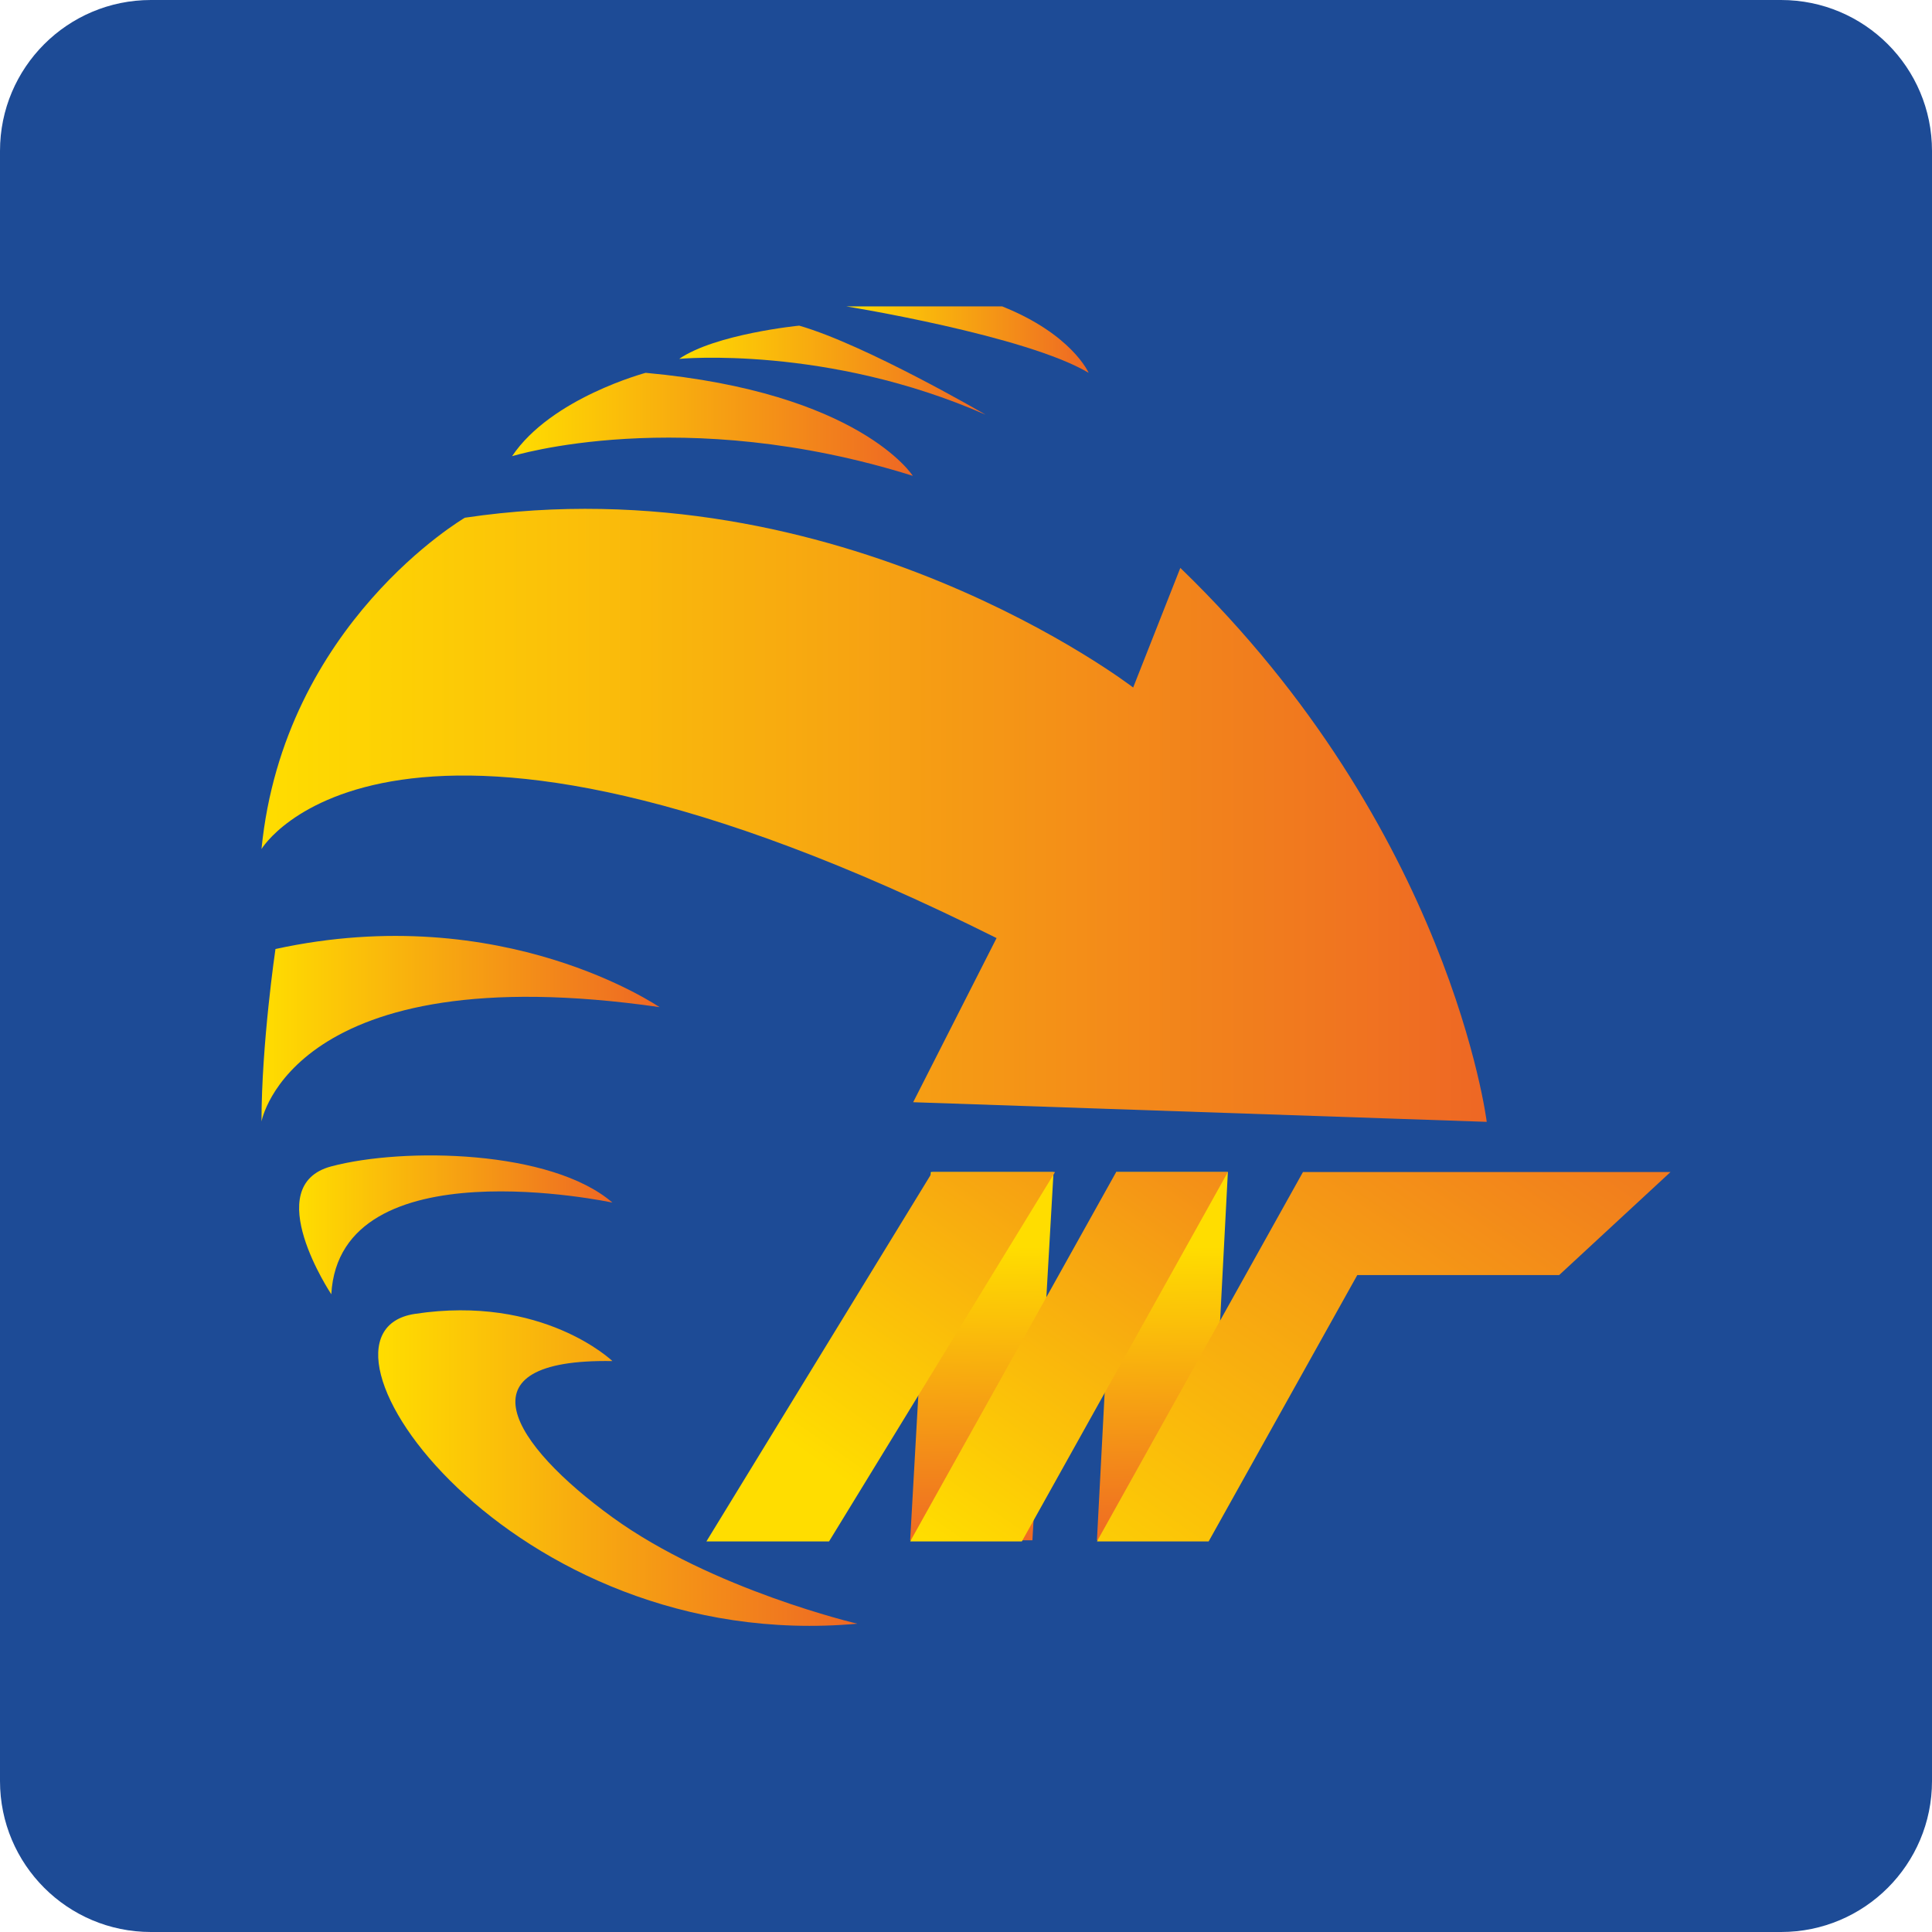
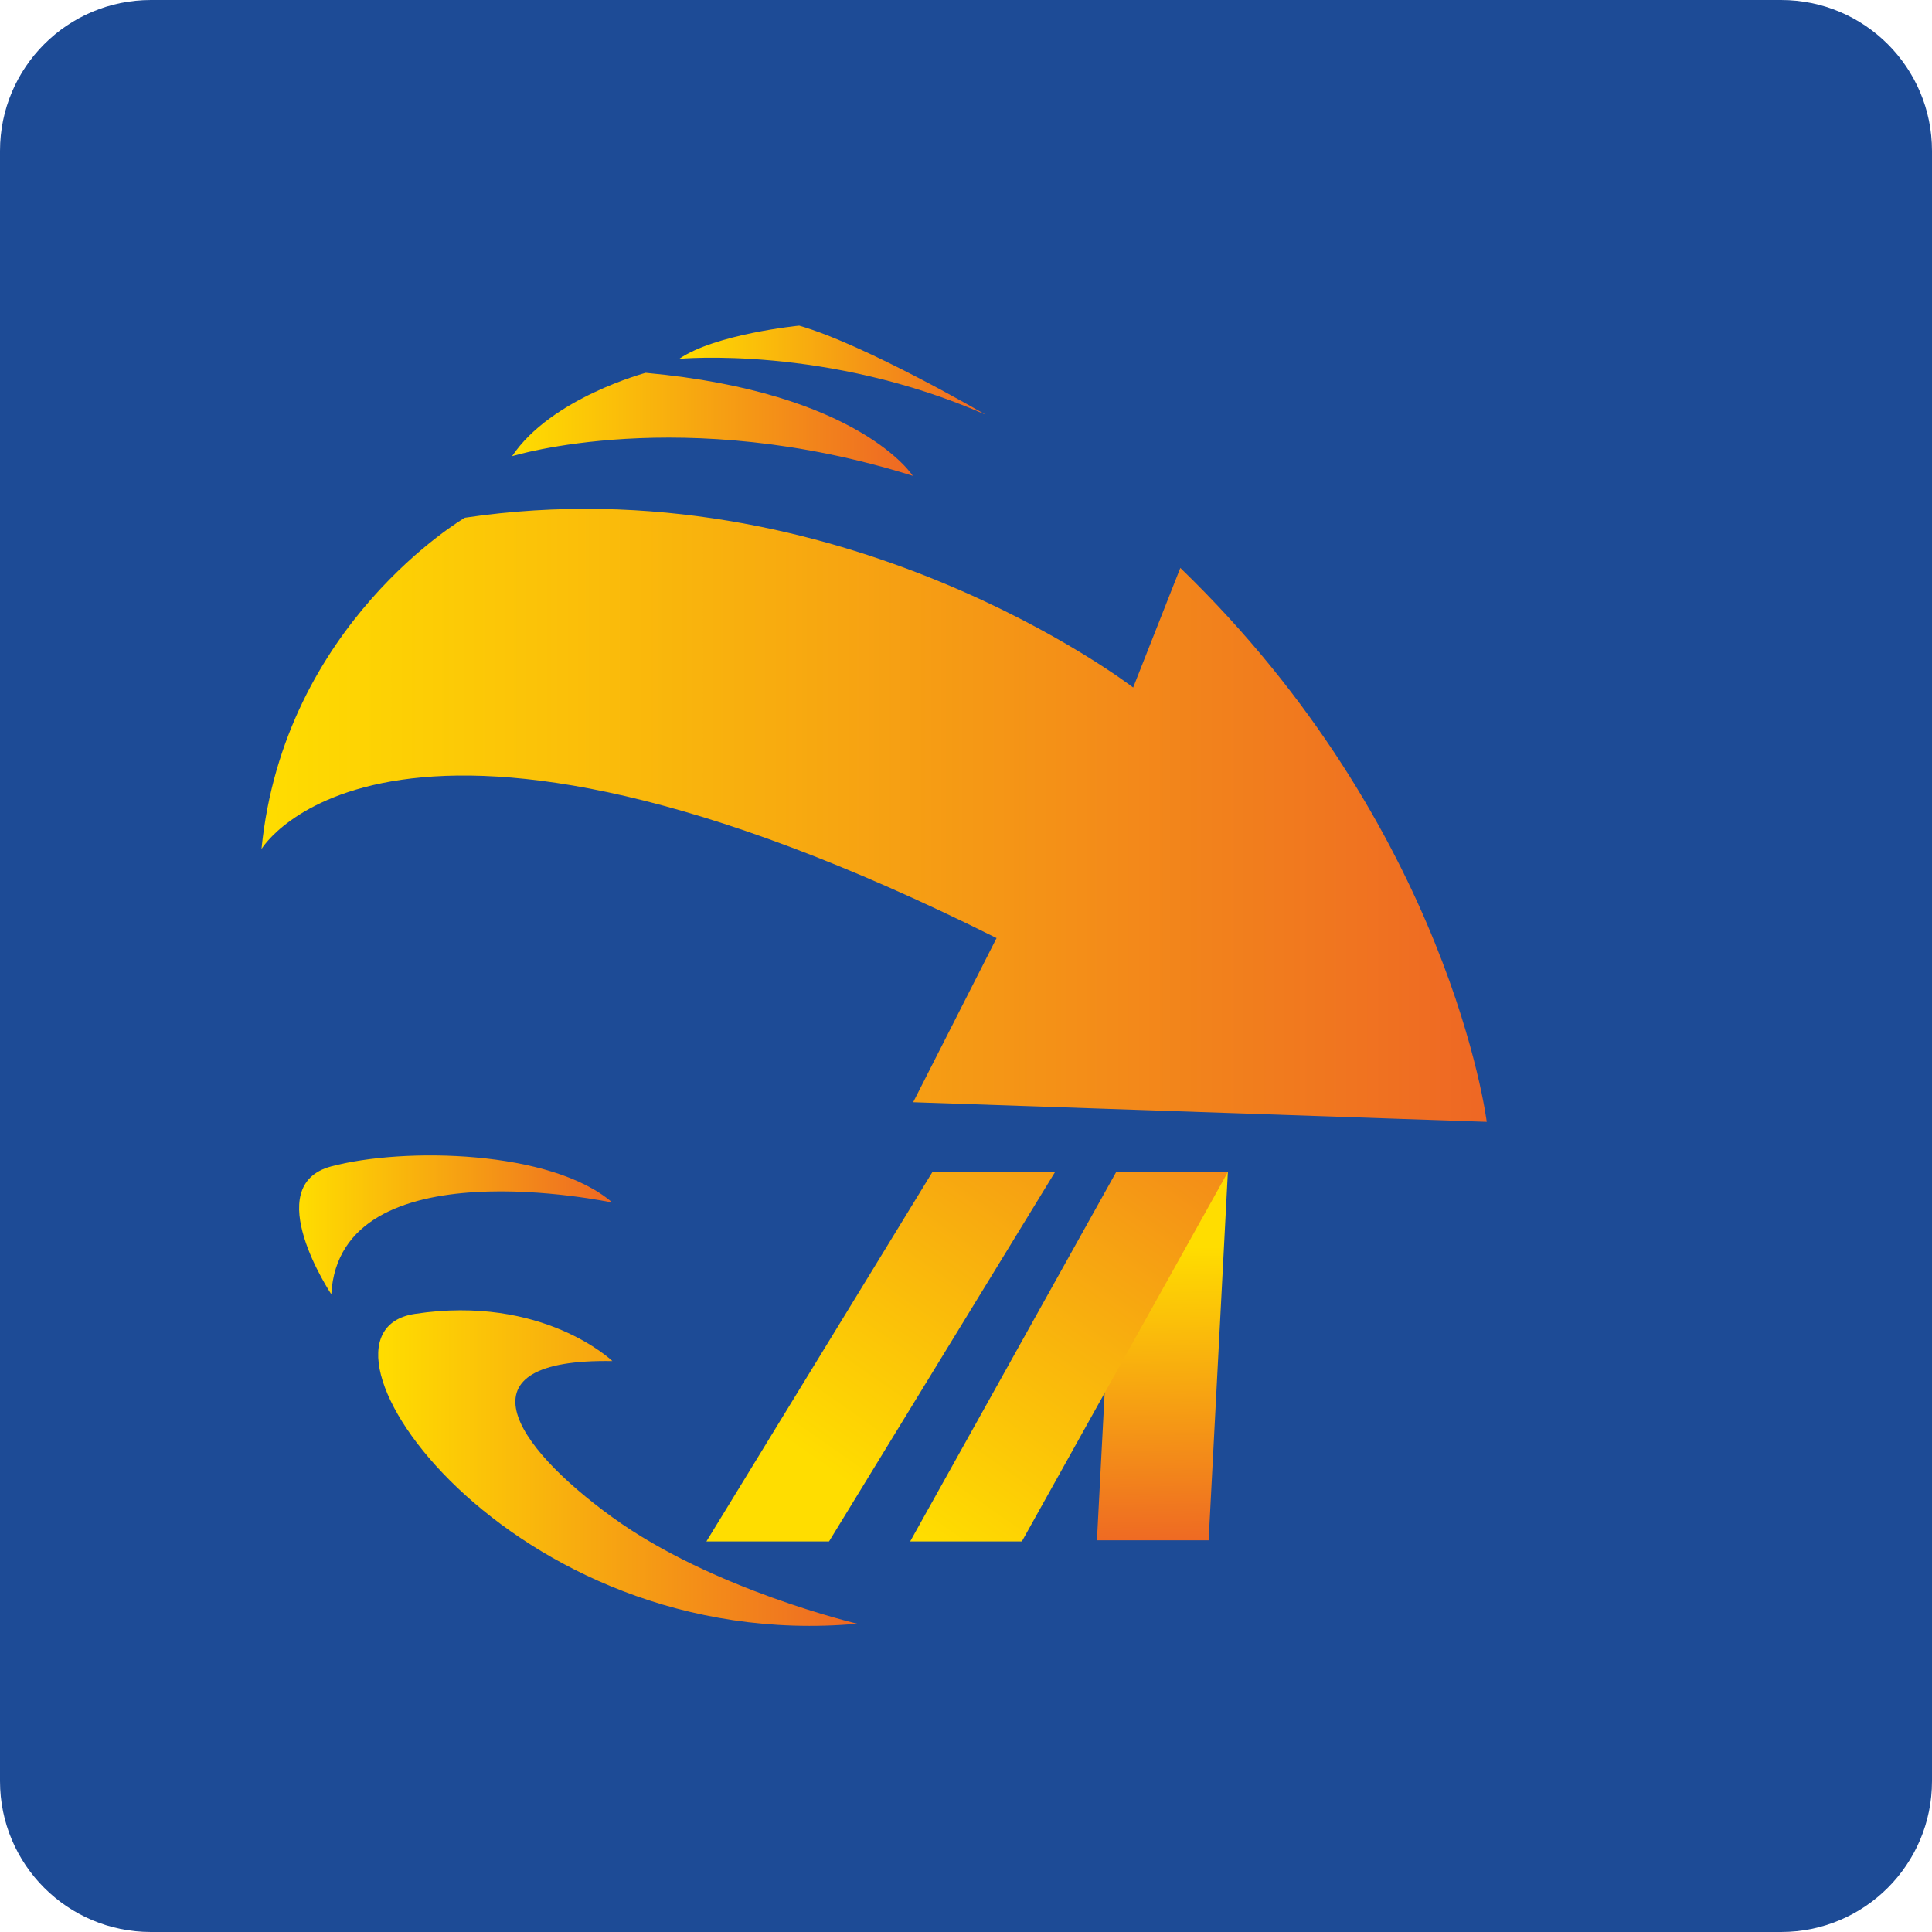
<svg xmlns="http://www.w3.org/2000/svg" id="Layer_1" x="0px" y="0px" style="enable-background:new 0 0 512 512" version="1.1" viewBox="0 0 512 512" xml:space="preserve">
  <style type="text/css">.st0{fill:#1D4B96;}
	.st1{fill:url(#SVGID_1_);}
	.st2{fill:url(#SVGID_2_);}
	.st3{fill:url(#SVGID_3_);}
	.st4{fill:url(#SVGID_4_);}
	.st5{fill:url(#SVGID_5_);}
	.st6{fill:url(#SVGID_6_);}
	.st7{fill:url(#SVGID_7_);}
	.st8{fill:url(#SVGID_8_);}
	.st9{fill:url(#SVGID_9_);}
	.st10{fill:url(#SVGID_10_);}
	.st11{fill:url(#SVGID_11_);}
	.st12{fill:url(#SVGID_12_);}</style>
  <path d="M512,472c0,22.1-17.9,40-40,40H40c-22.1,0-40-17.9-40-40V40C0,17.9,17.9,0,40,0h432c22.1,0,40,17.9,40,40V472z" class="st0" />
  <g>
    <linearGradient id="SVGID_1_" x1="224.274" x2="288.464" y1="89.994" y2="89.994" gradientUnits="userSpaceOnUse">
      <stop offset="0" style="stop-color:#FFDD00" />
      <stop offset="1" style="stop-color:#EE6724" />
    </linearGradient>
-     <path d="M224.3,81.2c0,0,47.6,7.7,64.2,17.6c0,0-4.4-10.2-22.9-17.6H224.3z" class="st1" />
    <linearGradient id="SVGID_2_" x1="180.006" x2="261.165" y1="98.069" y2="98.069" gradientUnits="userSpaceOnUse">
      <stop offset="0" style="stop-color:#FFDD00" />
      <stop offset="1" style="stop-color:#EE6724" />
    </linearGradient>
    <path d="M180,95.1c0,0,39.1-3.7,81.2,14.8c0,0-31.7-18.5-49.4-23.6C211.7,86.3,189.6,88.5,180,95.1z" class="st2" />
    <linearGradient id="SVGID_3_" x1="135.737" x2="241.982" y1="112.456" y2="112.456" gradientUnits="userSpaceOnUse">
      <stop offset="0" style="stop-color:#FFDD00" />
      <stop offset="1" style="stop-color:#EE6724" />
    </linearGradient>
    <path d="M135.7,120.9c0,0,45-14,106.2,5.2c0,0-14-22.1-70.8-27.3C171.2,98.8,146.1,105.4,135.7,120.9z" class="st3" />
    <linearGradient id="SVGID_4_" x1="69.334" x2="393.97" y1="216.053" y2="216.053" gradientUnits="userSpaceOnUse">
      <stop offset="0" style="stop-color:#FFDD00" />
      <stop offset="1" style="stop-color:#EE6724" />
    </linearGradient>
    <path d="M123.2,137.2c0,0-48,28-53.9,87.8c0,0,33.9-56.8,194.8,23.6L242,292.1l152,5.2c0,0-9.6-77.6-81.2-146.8   l-12.5,31.7C300.3,182.2,222.8,122.4,123.2,137.2z" class="st4" />
    <linearGradient id="SVGID_5_" x1="69.334" x2="174.841" y1="272.654" y2="272.654" gradientUnits="userSpaceOnUse">
      <stop offset="0" style="stop-color:#FFDD00" />
      <stop offset="1" style="stop-color:#EE6724" />
    </linearGradient>
-     <path d="M73,251.5c0,0-3.7,25.1-3.7,45.7c0,0,8.1-44.3,105.5-30.3C174.8,267,133.5,238.3,73,251.5z" class="st5" />
    <linearGradient id="SVGID_6_" x1="79.254" x2="162.298" y1="324.582" y2="324.582" gradientUnits="userSpaceOnUse">
      <stop offset="0" style="stop-color:#FFDD00" />
      <stop offset="1" style="stop-color:#EE6724" />
    </linearGradient>
    <path d="M87.8,343c0,0-19.2-28.8,0-33.9s58.3-4.4,74.5,9.6C162.3,318.7,90,303.2,87.8,343z" class="st6" />
    <linearGradient id="SVGID_7_" x1="100.221" x2="227.225" y1="389.031" y2="389.031" gradientUnits="userSpaceOnUse">
      <stop offset="0" style="stop-color:#FFDD00" />
      <stop offset="1" style="stop-color:#EE6724" />
    </linearGradient>
    <path d="M162.3,360.7c0,0-18.4-17.7-52.4-12.5c-33.9,5.2,25.1,90.4,117.3,82.1c0,0-38.4-9-64.9-28.2   S121,360,162.3,360.7z" class="st7" />
    <linearGradient id="SVGID_8_" x1="259.641" x2="261.117" y1="330.644" y2="410.327" gradientUnits="userSpaceOnUse">
      <stop offset="0" style="stop-color:#FFDD00" />
      <stop offset="1" style="stop-color:#EE6724" />
    </linearGradient>
-     <polygon points="241.2,408.2 273.6,408.2 279.2,310.6 246.7,310.6  " class="st8" />
    <linearGradient id="SVGID_9_" x1="307.52" x2="308.995" y1="330.657" y2="410.304" gradientUnits="userSpaceOnUse">
      <stop offset="0" style="stop-color:#FFDD00" />
      <stop offset="1" style="stop-color:#EE6724" />
    </linearGradient>
    <polygon points="290.7,408.2 320.3,408.2 325.4,310.6 295.8,310.6  " class="st9" />
    <linearGradient id="SVGID_10_" x1="214.736" x2="319.504" y1="386.237" y2="236.461" gradientUnits="userSpaceOnUse">
      <stop offset="0" style="stop-color:#FFDD00" />
      <stop offset="1" style="stop-color:#EE6724" />
    </linearGradient>
    <polygon points="219.7,408.5 187.2,408.5 247.1,310.6 279.6,310.6  " class="st10" />
    <linearGradient id="SVGID_11_" x1="248.207" x2="352.976" y1="409.65" y2="259.875" gradientUnits="userSpaceOnUse">
      <stop offset="0" style="stop-color:#FFDD00" />
      <stop offset="1" style="stop-color:#EE6724" />
    </linearGradient>
    <polygon points="270.8,408.5 241.2,408.5 295.8,310.6 325.4,310.6  " class="st11" />
    <linearGradient id="SVGID_12_" x1="295.173" x2="431.602" y1="451.845" y2="256.809" gradientUnits="userSpaceOnUse">
      <stop offset="0" style="stop-color:#FFDD00" />
      <stop offset="1" style="stop-color:#EE6724" />
    </linearGradient>
-     <polygon points="442.7,310.6 374.9,310.6 345.3,310.6 290.7,408.5 320.3,408.5 359.7,337.9 413.2,337.9  " class="st12" />
  </g>
</svg>